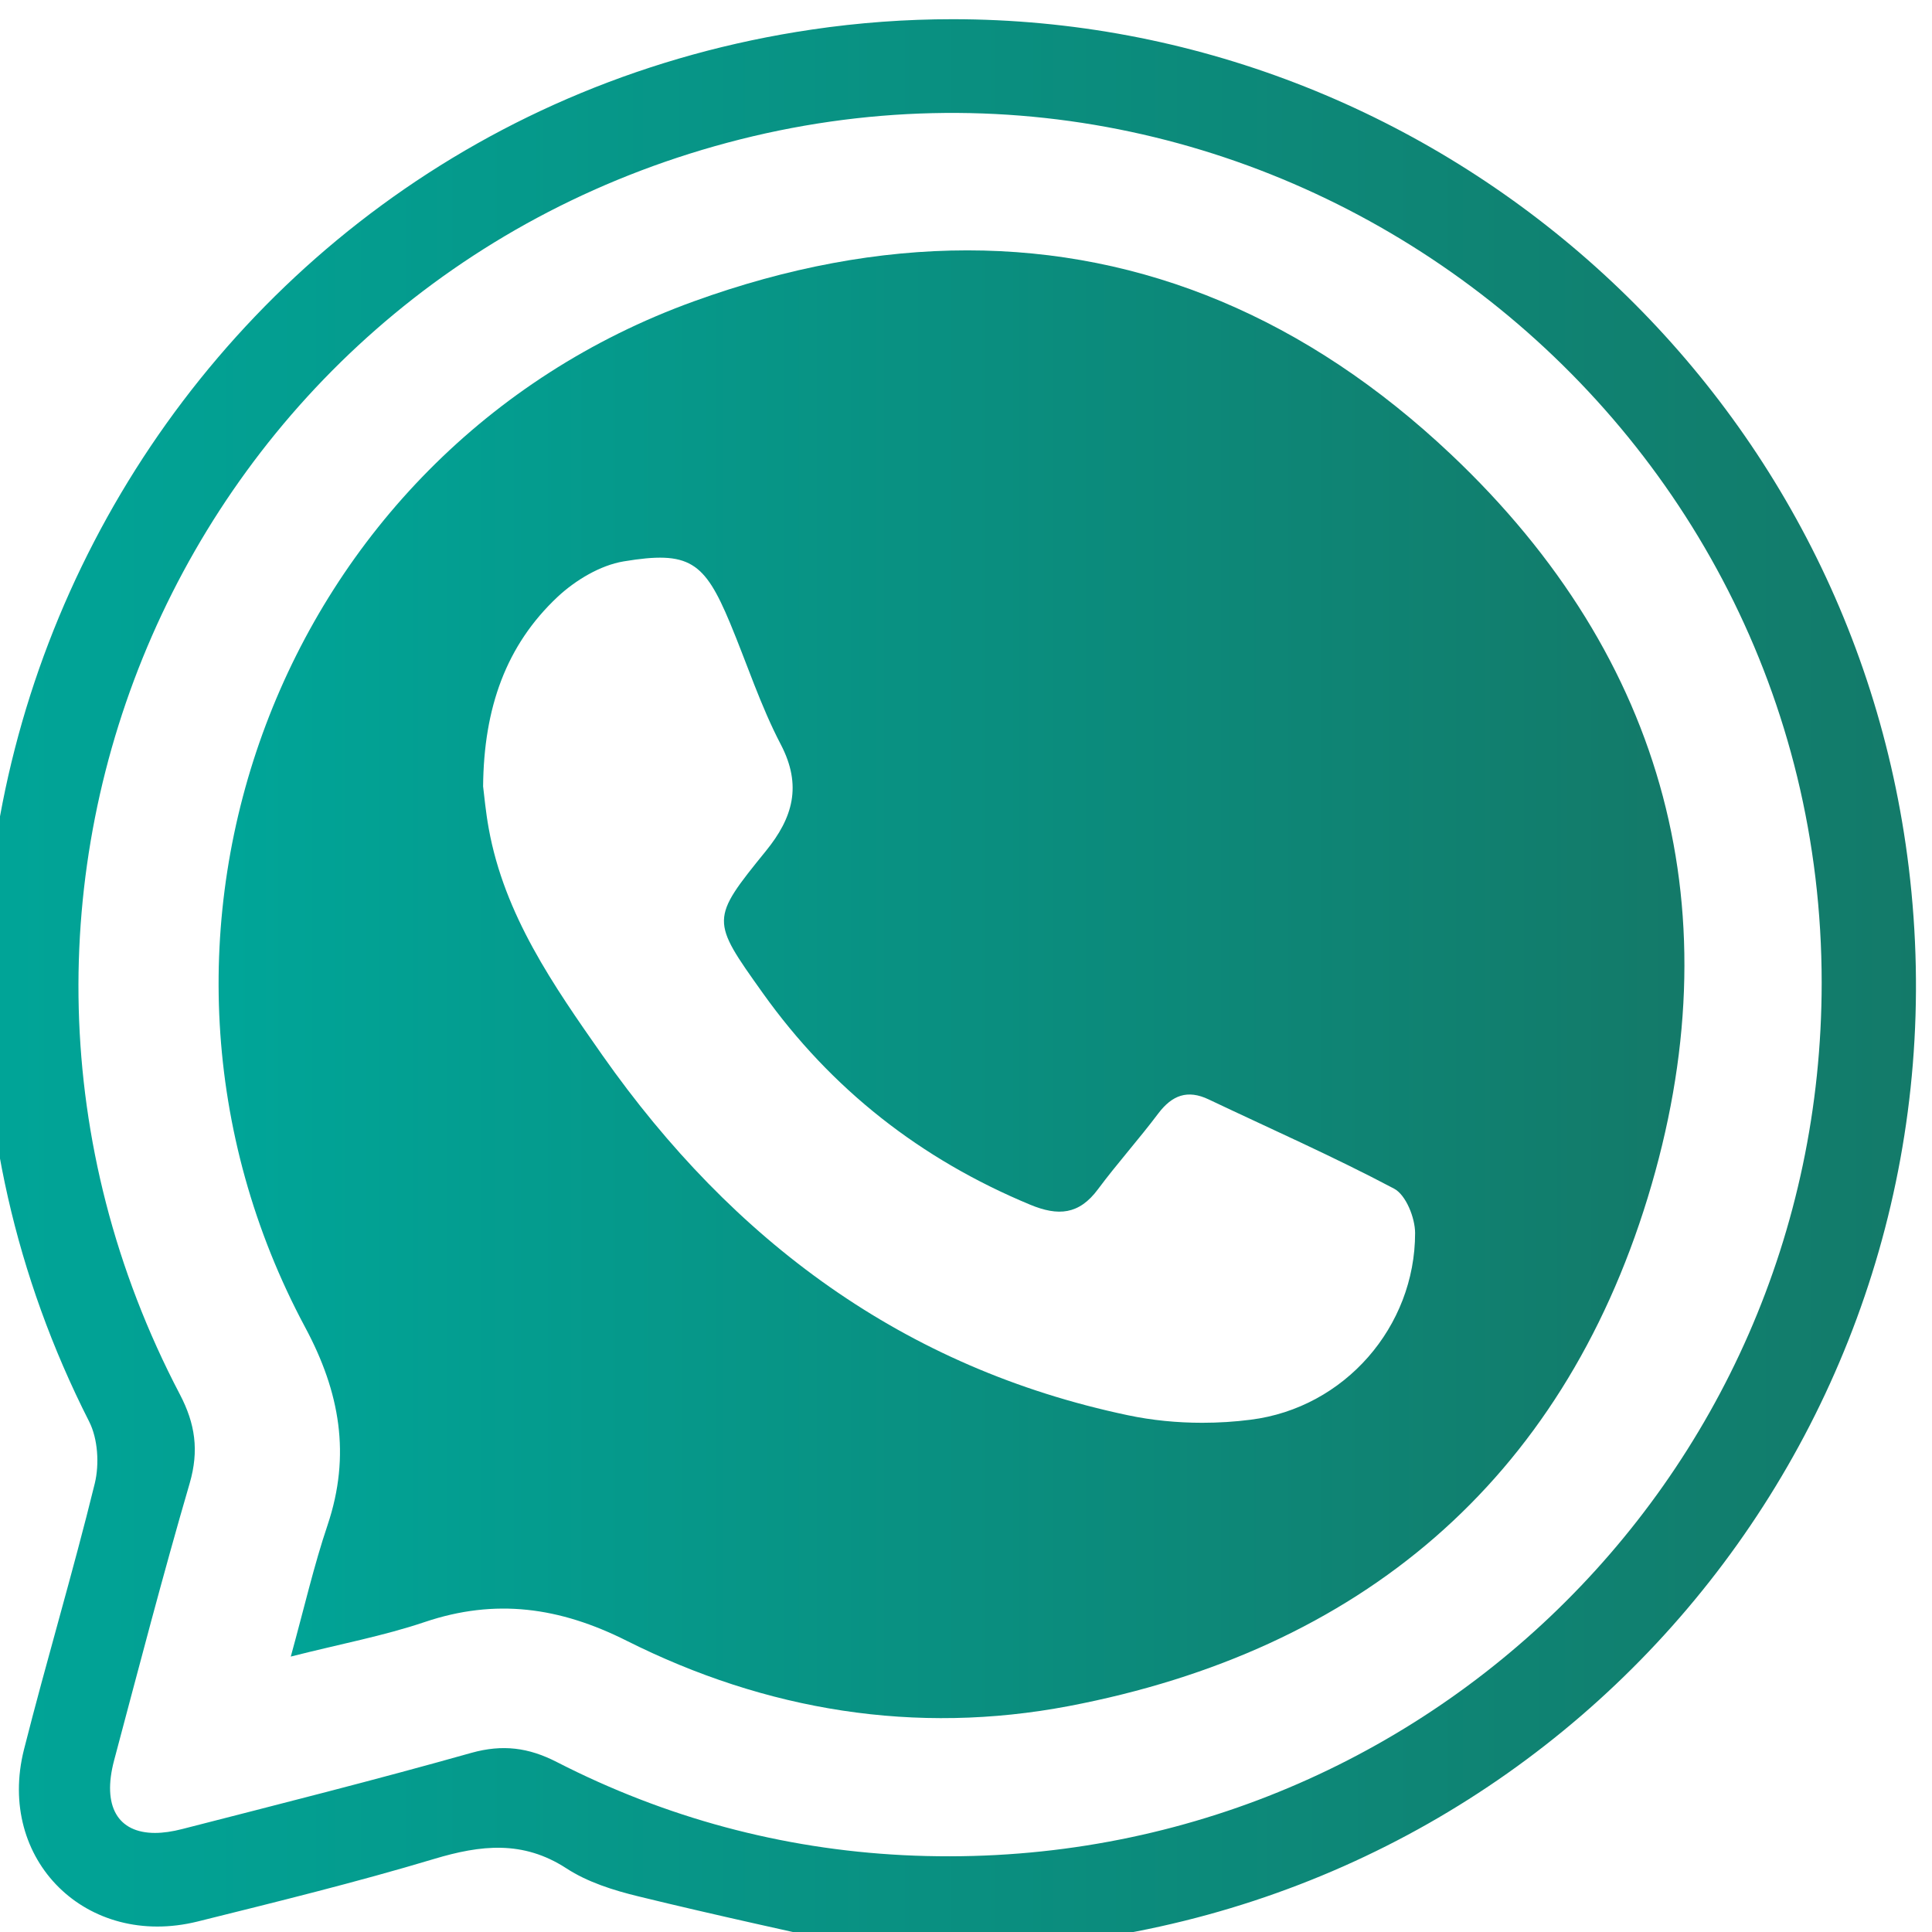
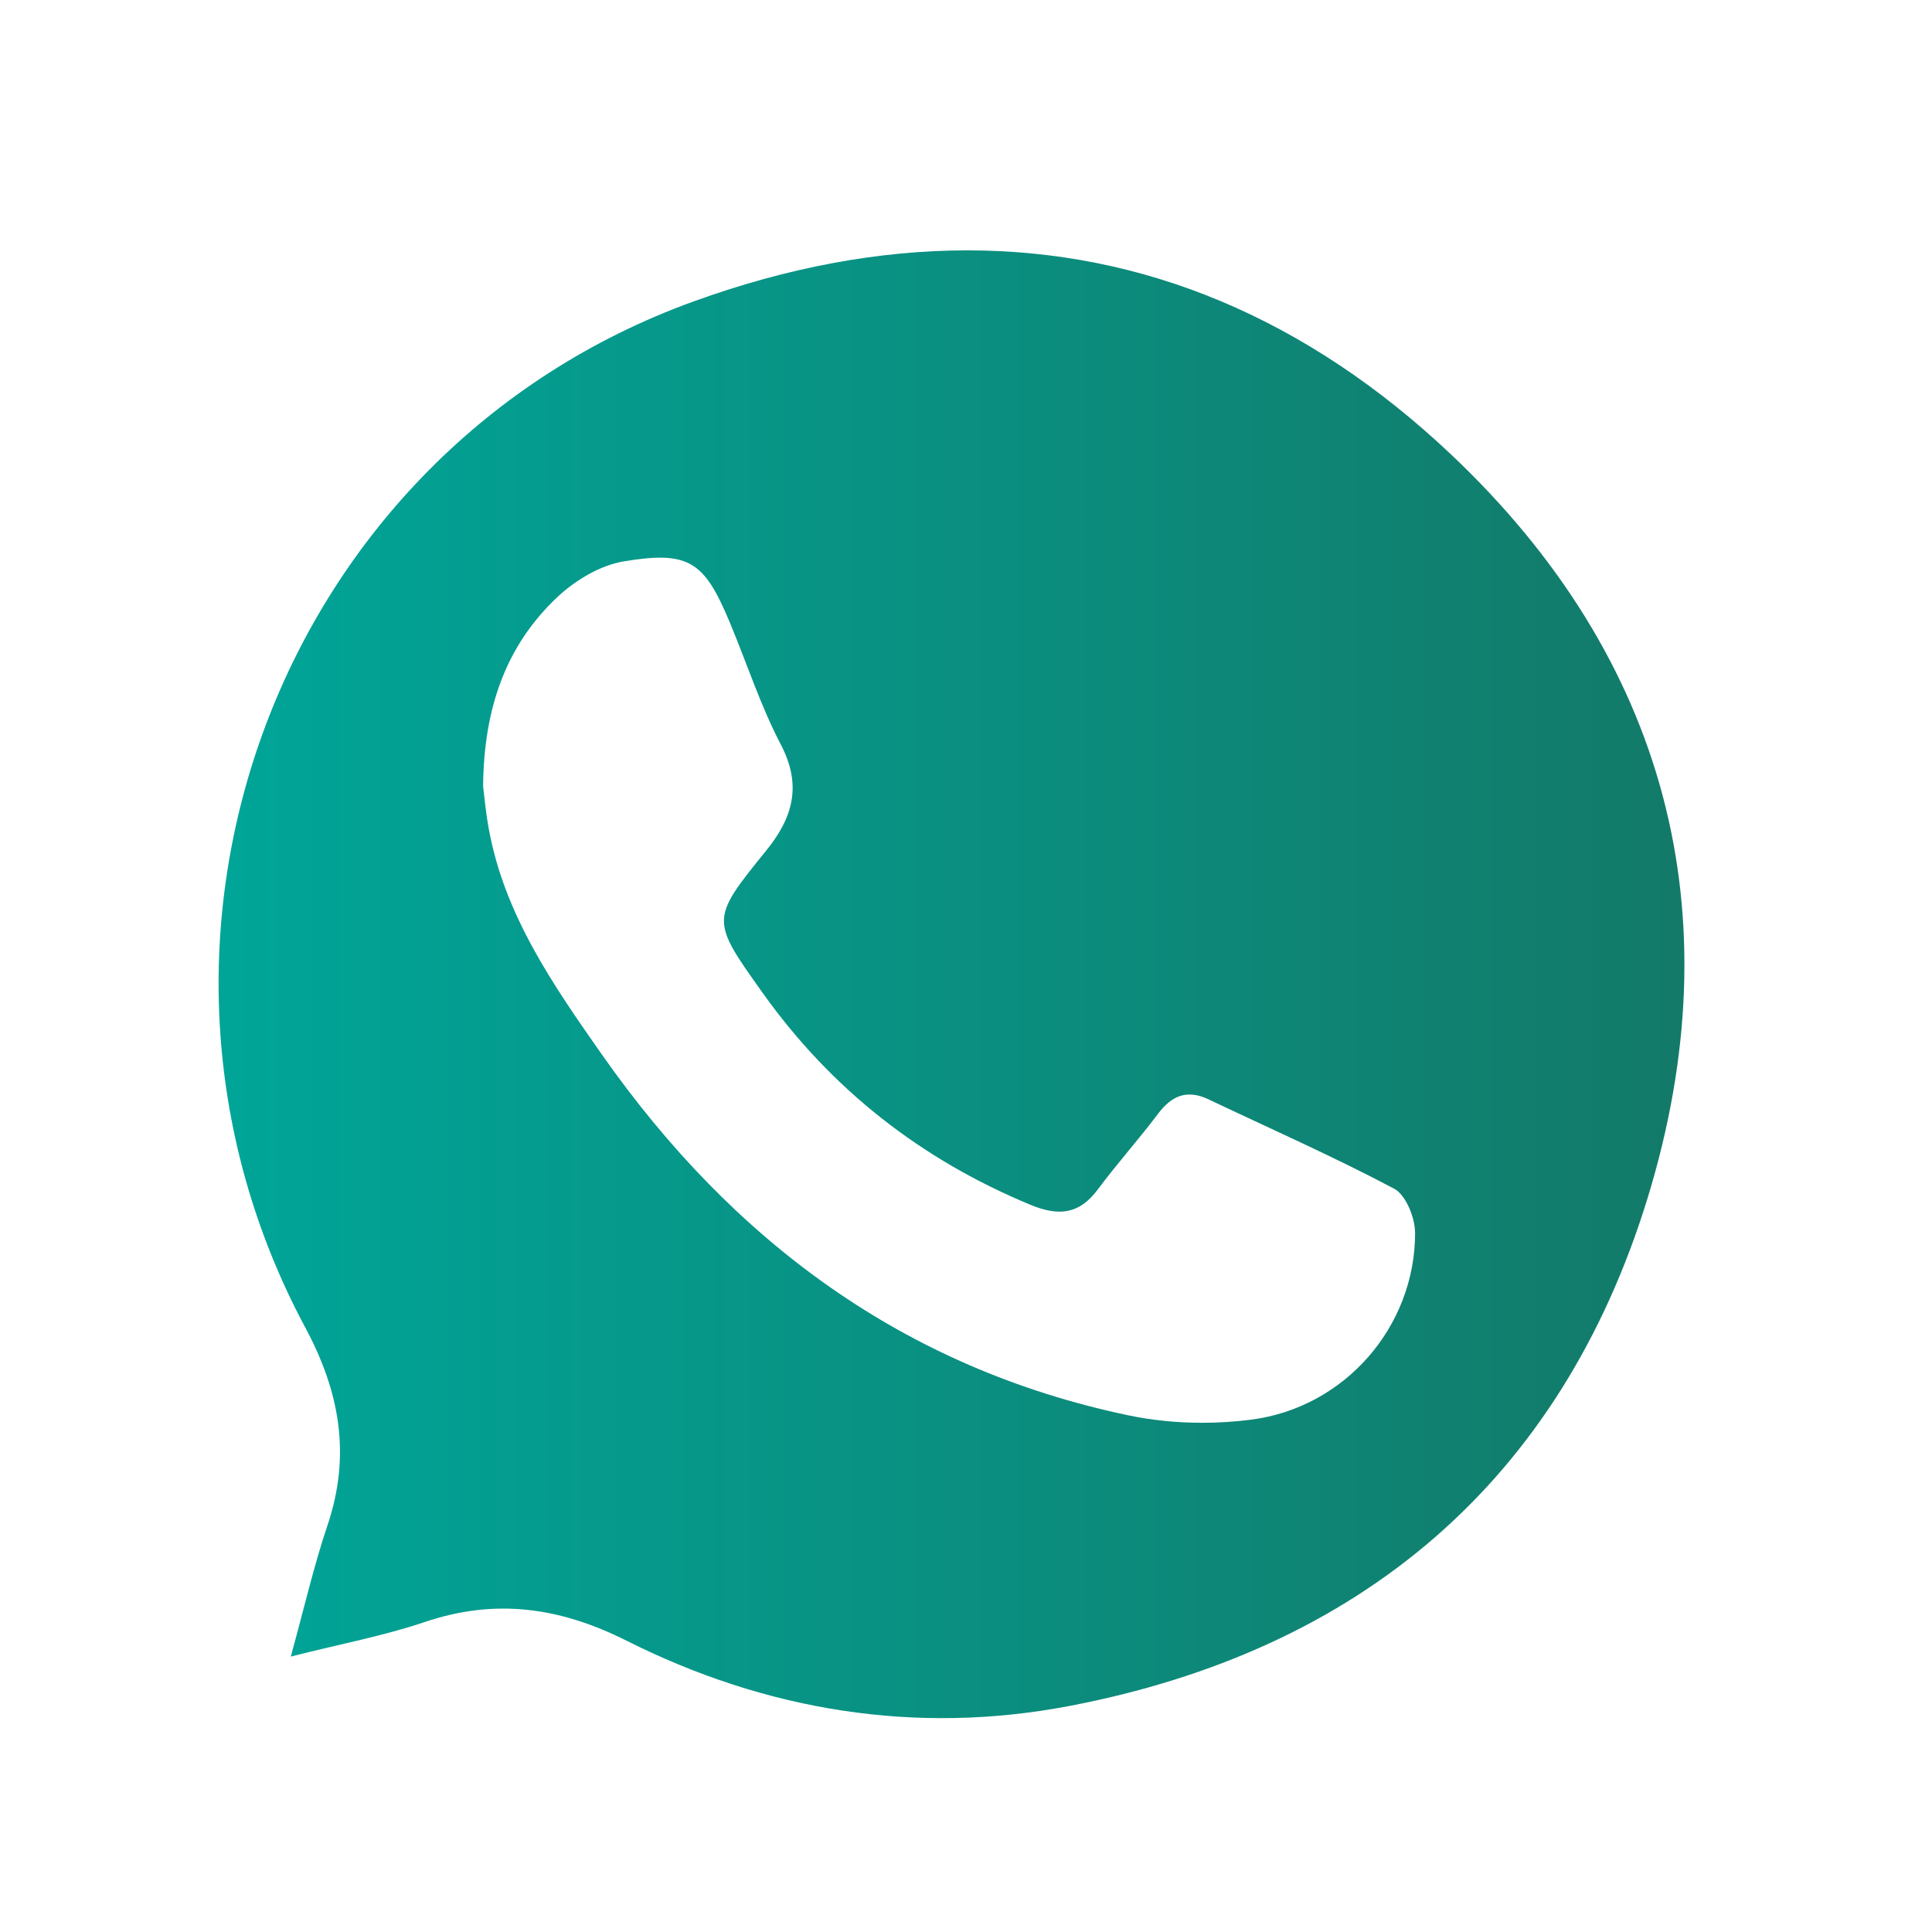
<svg xmlns="http://www.w3.org/2000/svg" xmlns:ns1="http://www.inkscape.org/namespaces/inkscape" xmlns:ns2="http://sodipodi.sourceforge.net/DTD/sodipodi-0.dtd" width="100" height="100" viewBox="0 0 26.458 26.458" version="1.1" id="svg323" ns1:version="0.92.4 (5da689c313, 2019-01-14)">
  <defs id="defs317">
    <clipPath clipPathUnits="userSpaceOnUse" id="clipPath256">
      <path d="m 1060.451,108.662 c -5.691,-2.056 -8.194,-8.742 -5.333,-14.082 v 0 c 0.475,-0.886 0.628,-1.75 0.306,-2.71 v 0 c -0.187,-0.553 -0.318,-1.127 -0.505,-1.805 v 0 c 0.68,0.173 1.272,0.283 1.838,0.474 v 0 c 0.972,0.328 1.853,0.204 2.771,-0.257 v 0 c 1.912,-0.96 3.964,-1.297 6.069,-0.896 v 0 c 3.995,0.762 6.748,3.086 7.941,6.973 v 0 c 1.192,3.888 0.264,7.402 -2.696,10.2 v 0 c -1.984,1.875 -4.227,2.802 -6.64,2.802 v 0 c -1.211,0 -2.466,-0.234 -3.751,-0.699 m 5.953,-15.285 c -3.076,0.648 -5.418,2.393 -7.206,4.935 v 0 c -0.675,0.963 -1.348,1.926 -1.563,3.117 v 0 c -0.041,0.225 -0.062,0.456 -0.077,0.577 v 0 c 0.01,1.077 0.314,1.936 1.024,2.602 v 0 c 0.244,0.227 0.582,0.431 0.904,0.485 v 0 c 0.901,0.15 1.108,0 1.46,-0.844 v 0 c 0.232,-0.556 0.419,-1.137 0.698,-1.67 v 0 c 0.293,-0.563 0.165,-1.004 -0.205,-1.459 v 0 c -0.764,-0.942 -0.757,-0.948 -0.044,-1.949 v 0 c 0.943,-1.323 2.17,-2.282 3.669,-2.905 v 0 c 0.387,-0.161 0.672,-0.137 0.93,0.21 v 0 c 0.265,0.356 0.563,0.688 0.83,1.043 v 0 c 0.189,0.249 0.4,0.33 0.691,0.191 v 0 c 0.85,-0.404 1.712,-0.784 2.543,-1.224 v 0 c 0.163,-0.085 0.289,-0.401 0.289,-0.61 v 0 c 0,-1.284 -0.966,-2.399 -2.257,-2.561 v 0 c -0.217,-0.028 -0.44,-0.042 -0.664,-0.042 v 0 c -0.345,0 -0.692,0.034 -1.022,0.104" id="path254" ns1:connector-curvature="0" />
    </clipPath>
    <linearGradient x1="0" y1="0" x2="1" y2="0" gradientUnits="userSpaceOnUse" gradientTransform="matrix(20.114,0,0,-20.114,1053.929,99.29)" spreadMethod="pad" id="linearGradient266">
      <stop style="stop-opacity:1;stop-color:#00a598" offset="0" id="stop262" />
      <stop style="stop-opacity:1;stop-color:#137a69" offset="1" id="stop264" />
    </linearGradient>
    <clipPath clipPathUnits="userSpaceOnUse" id="clipPath236">
      <path d="m 1062.068,112.391 c -8.956,-1.322 -14.002,-11.054 -9.916,-19.101 v 0 c 0.121,-0.238 0.141,-0.584 0.078,-0.847 v 0 c -0.3,-1.224 -0.663,-2.432 -0.972,-3.653 v 0 c -0.382,-1.515 0.859,-2.739 2.384,-2.36 v 0 c 1.085,0.27 2.173,0.537 3.243,0.858 v 0 c 0.64,0.192 1.219,0.259 1.816,-0.129 v 0 c 0.291,-0.19 0.648,-0.302 0.99,-0.385 v 0 c 1.066,-0.261 2.139,-0.491 3.209,-0.733 v 0 h 2.242 c 0.118,0.031 0.235,0.078 0.355,0.093 v 0 c 7.314,0.851 12.513,7.452 11.624,14.759 v 0 c -0.816,6.716 -6.558,11.64 -13.121,11.64 v 0 c -0.637,0 -1.283,-0.046 -1.932,-0.142 m -9.573,-23.749 c 0.338,1.269 0.669,2.542 1.037,3.802 v 0 c 0.129,0.446 0.077,0.814 -0.135,1.219 v 0 c -3.588,6.846 0.062,15.179 7.512,17.175 v 0 c 7.55,2.022 15.019,-3.711 15.017,-11.527 v 0 c 0,-6.877 -5.722,-12.318 -12.605,-11.971 v 0 c -1.668,0.085 -3.261,0.514 -4.752,1.278 v 0 c -0.388,0.199 -0.743,0.245 -1.171,0.126 v 0 c -1.315,-0.371 -2.642,-0.705 -3.966,-1.045 v 0 c -0.139,-0.036 -0.264,-0.054 -0.376,-0.054 v 0 c -0.51,0 -0.729,0.365 -0.561,0.997" id="path234" ns1:connector-curvature="0" />
    </clipPath>
    <linearGradient x1="0" y1="0" x2="1" y2="0" gradientUnits="userSpaceOnUse" gradientTransform="matrix(26.504,0,0,-26.504,1050.716,99.287)" spreadMethod="pad" id="linearGradient246">
      <stop style="stop-opacity:1;stop-color:#00a598" offset="0" id="stop242" />
      <stop style="stop-opacity:1;stop-color:#137a69" offset="1" id="stop244" />
    </linearGradient>
  </defs>
  <ns2:namedview id="base" pagecolor="#ffffff" bordercolor="#666666" borderopacity="1.0" ns1:pageopacity="0.0" ns1:pageshadow="2" ns1:zoom="1.4" ns1:cx="29.070037" ns1:cy="14.975985" ns1:document-units="mm" ns1:current-layer="layer1" showgrid="false" units="px" ns1:window-width="1366" ns1:window-height="688" ns1:window-x="0" ns1:window-y="0" ns1:window-maximized="1" />
  <g ns1:label="Capa 1" ns1:groupmode="layer" id="layer1" transform="translate(0,-270.542)">
    <g id="g230" transform="matrix(0.998,0,0,-0.998,-1048.827,383.113)" ns1:export-xdpi="96.043732" ns1:export-ydpi="96.043732">
      <g id="g232" clip-path="url(#clipPath236)">
        <g id="g238">
          <g id="g240">
-             <path d="m 1062.068,112.391 c -8.956,-1.322 -14.002,-11.054 -9.916,-19.101 v 0 c 0.121,-0.238 0.141,-0.584 0.078,-0.847 v 0 c -0.3,-1.224 -0.663,-2.432 -0.972,-3.653 v 0 c -0.382,-1.515 0.859,-2.739 2.384,-2.36 v 0 c 1.085,0.27 2.173,0.537 3.243,0.858 v 0 c 0.64,0.192 1.219,0.259 1.816,-0.129 v 0 c 0.291,-0.19 0.648,-0.302 0.99,-0.385 v 0 c 1.066,-0.261 2.139,-0.491 3.209,-0.733 v 0 h 2.242 c 0.118,0.031 0.235,0.078 0.355,0.093 v 0 c 7.314,0.851 12.513,7.452 11.624,14.759 v 0 c -0.816,6.716 -6.558,11.64 -13.121,11.64 v 0 c -0.637,0 -1.283,-0.046 -1.932,-0.142 m -9.573,-23.749 c 0.338,1.269 0.669,2.542 1.037,3.802 v 0 c 0.129,0.446 0.077,0.814 -0.135,1.219 v 0 c -3.588,6.846 0.062,15.179 7.512,17.175 v 0 c 7.55,2.022 15.019,-3.711 15.017,-11.527 v 0 c 0,-6.877 -5.722,-12.318 -12.605,-11.971 v 0 c -1.668,0.085 -3.261,0.514 -4.752,1.278 v 0 c -0.388,0.199 -0.743,0.245 -1.171,0.126 v 0 c -1.315,-0.371 -2.642,-0.705 -3.966,-1.045 v 0 c -0.139,-0.036 -0.264,-0.054 -0.376,-0.054 v 0 c -0.51,0 -0.729,0.365 -0.561,0.997" style="fill:url(#linearGradient246);stroke:none" id="path248" ns1:connector-curvature="0" />
-           </g>
+             </g>
        </g>
      </g>
    </g>
    <g id="g250" transform="matrix(0.998,0,0,-0.998,-1048.827,383.113)" ns1:export-xdpi="96.043732" ns1:export-ydpi="96.043732">
      <g id="g252" clip-path="url(#clipPath256)">
        <g id="g258">
          <g id="g260">
            <path d="m 1060.451,108.662 c -5.691,-2.056 -8.194,-8.742 -5.333,-14.082 v 0 c 0.475,-0.886 0.628,-1.75 0.306,-2.71 v 0 c -0.187,-0.553 -0.318,-1.127 -0.505,-1.805 v 0 c 0.68,0.173 1.272,0.283 1.838,0.474 v 0 c 0.972,0.328 1.853,0.204 2.771,-0.257 v 0 c 1.912,-0.96 3.964,-1.297 6.069,-0.896 v 0 c 3.995,0.762 6.748,3.086 7.941,6.973 v 0 c 1.192,3.888 0.264,7.402 -2.696,10.2 v 0 c -1.984,1.875 -4.227,2.802 -6.64,2.802 v 0 c -1.211,0 -2.466,-0.234 -3.751,-0.699 m 5.953,-15.285 c -3.076,0.648 -5.418,2.393 -7.206,4.935 v 0 c -0.675,0.963 -1.348,1.926 -1.563,3.117 v 0 c -0.041,0.225 -0.062,0.456 -0.077,0.577 v 0 c 0.01,1.077 0.314,1.936 1.024,2.602 v 0 c 0.244,0.227 0.582,0.431 0.904,0.485 v 0 c 0.901,0.15 1.108,0 1.46,-0.844 v 0 c 0.232,-0.556 0.419,-1.137 0.698,-1.67 v 0 c 0.293,-0.563 0.165,-1.004 -0.205,-1.459 v 0 c -0.764,-0.942 -0.757,-0.948 -0.044,-1.949 v 0 c 0.943,-1.323 2.17,-2.282 3.669,-2.905 v 0 c 0.387,-0.161 0.672,-0.137 0.93,0.21 v 0 c 0.265,0.356 0.563,0.688 0.83,1.043 v 0 c 0.189,0.249 0.4,0.33 0.691,0.191 v 0 c 0.85,-0.404 1.712,-0.784 2.543,-1.224 v 0 c 0.163,-0.085 0.289,-0.401 0.289,-0.61 v 0 c 0,-1.284 -0.966,-2.399 -2.257,-2.561 v 0 c -0.217,-0.028 -0.44,-0.042 -0.664,-0.042 v 0 c -0.345,0 -0.692,0.034 -1.022,0.104" style="fill:url(#linearGradient266);stroke:none" id="path268" ns1:connector-curvature="0" />
          </g>
        </g>
      </g>
    </g>
  </g>
</svg>